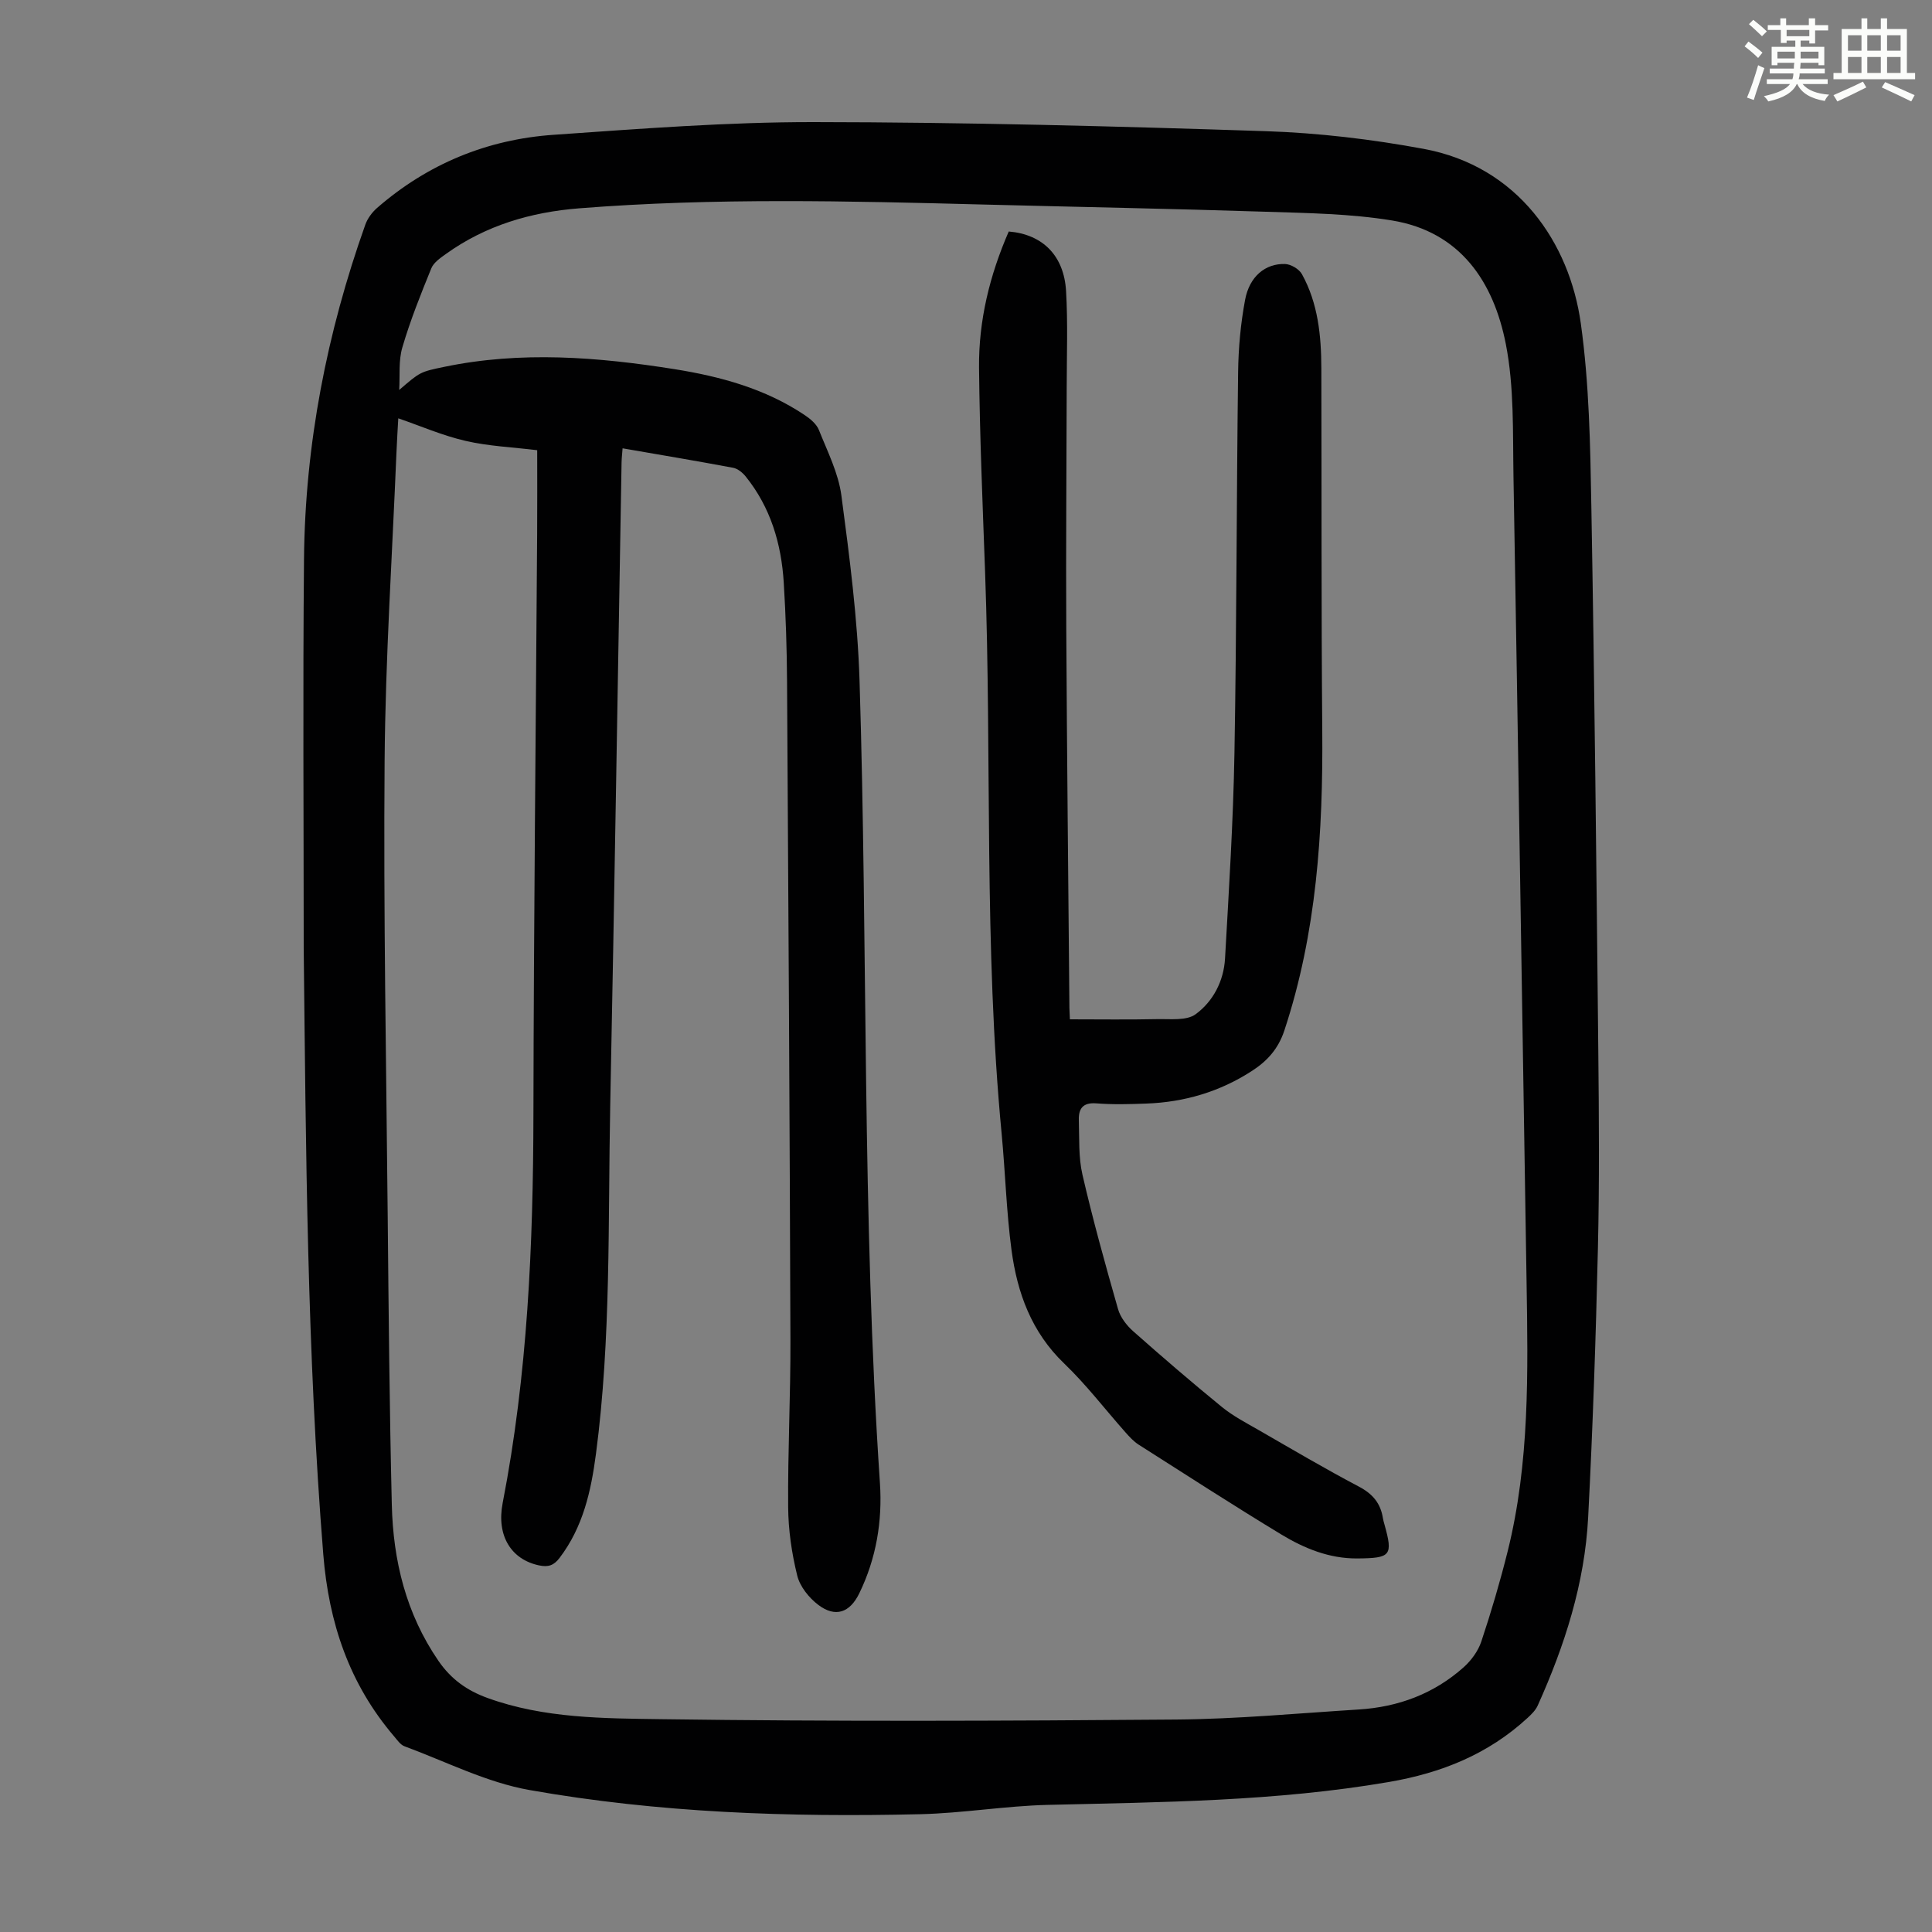
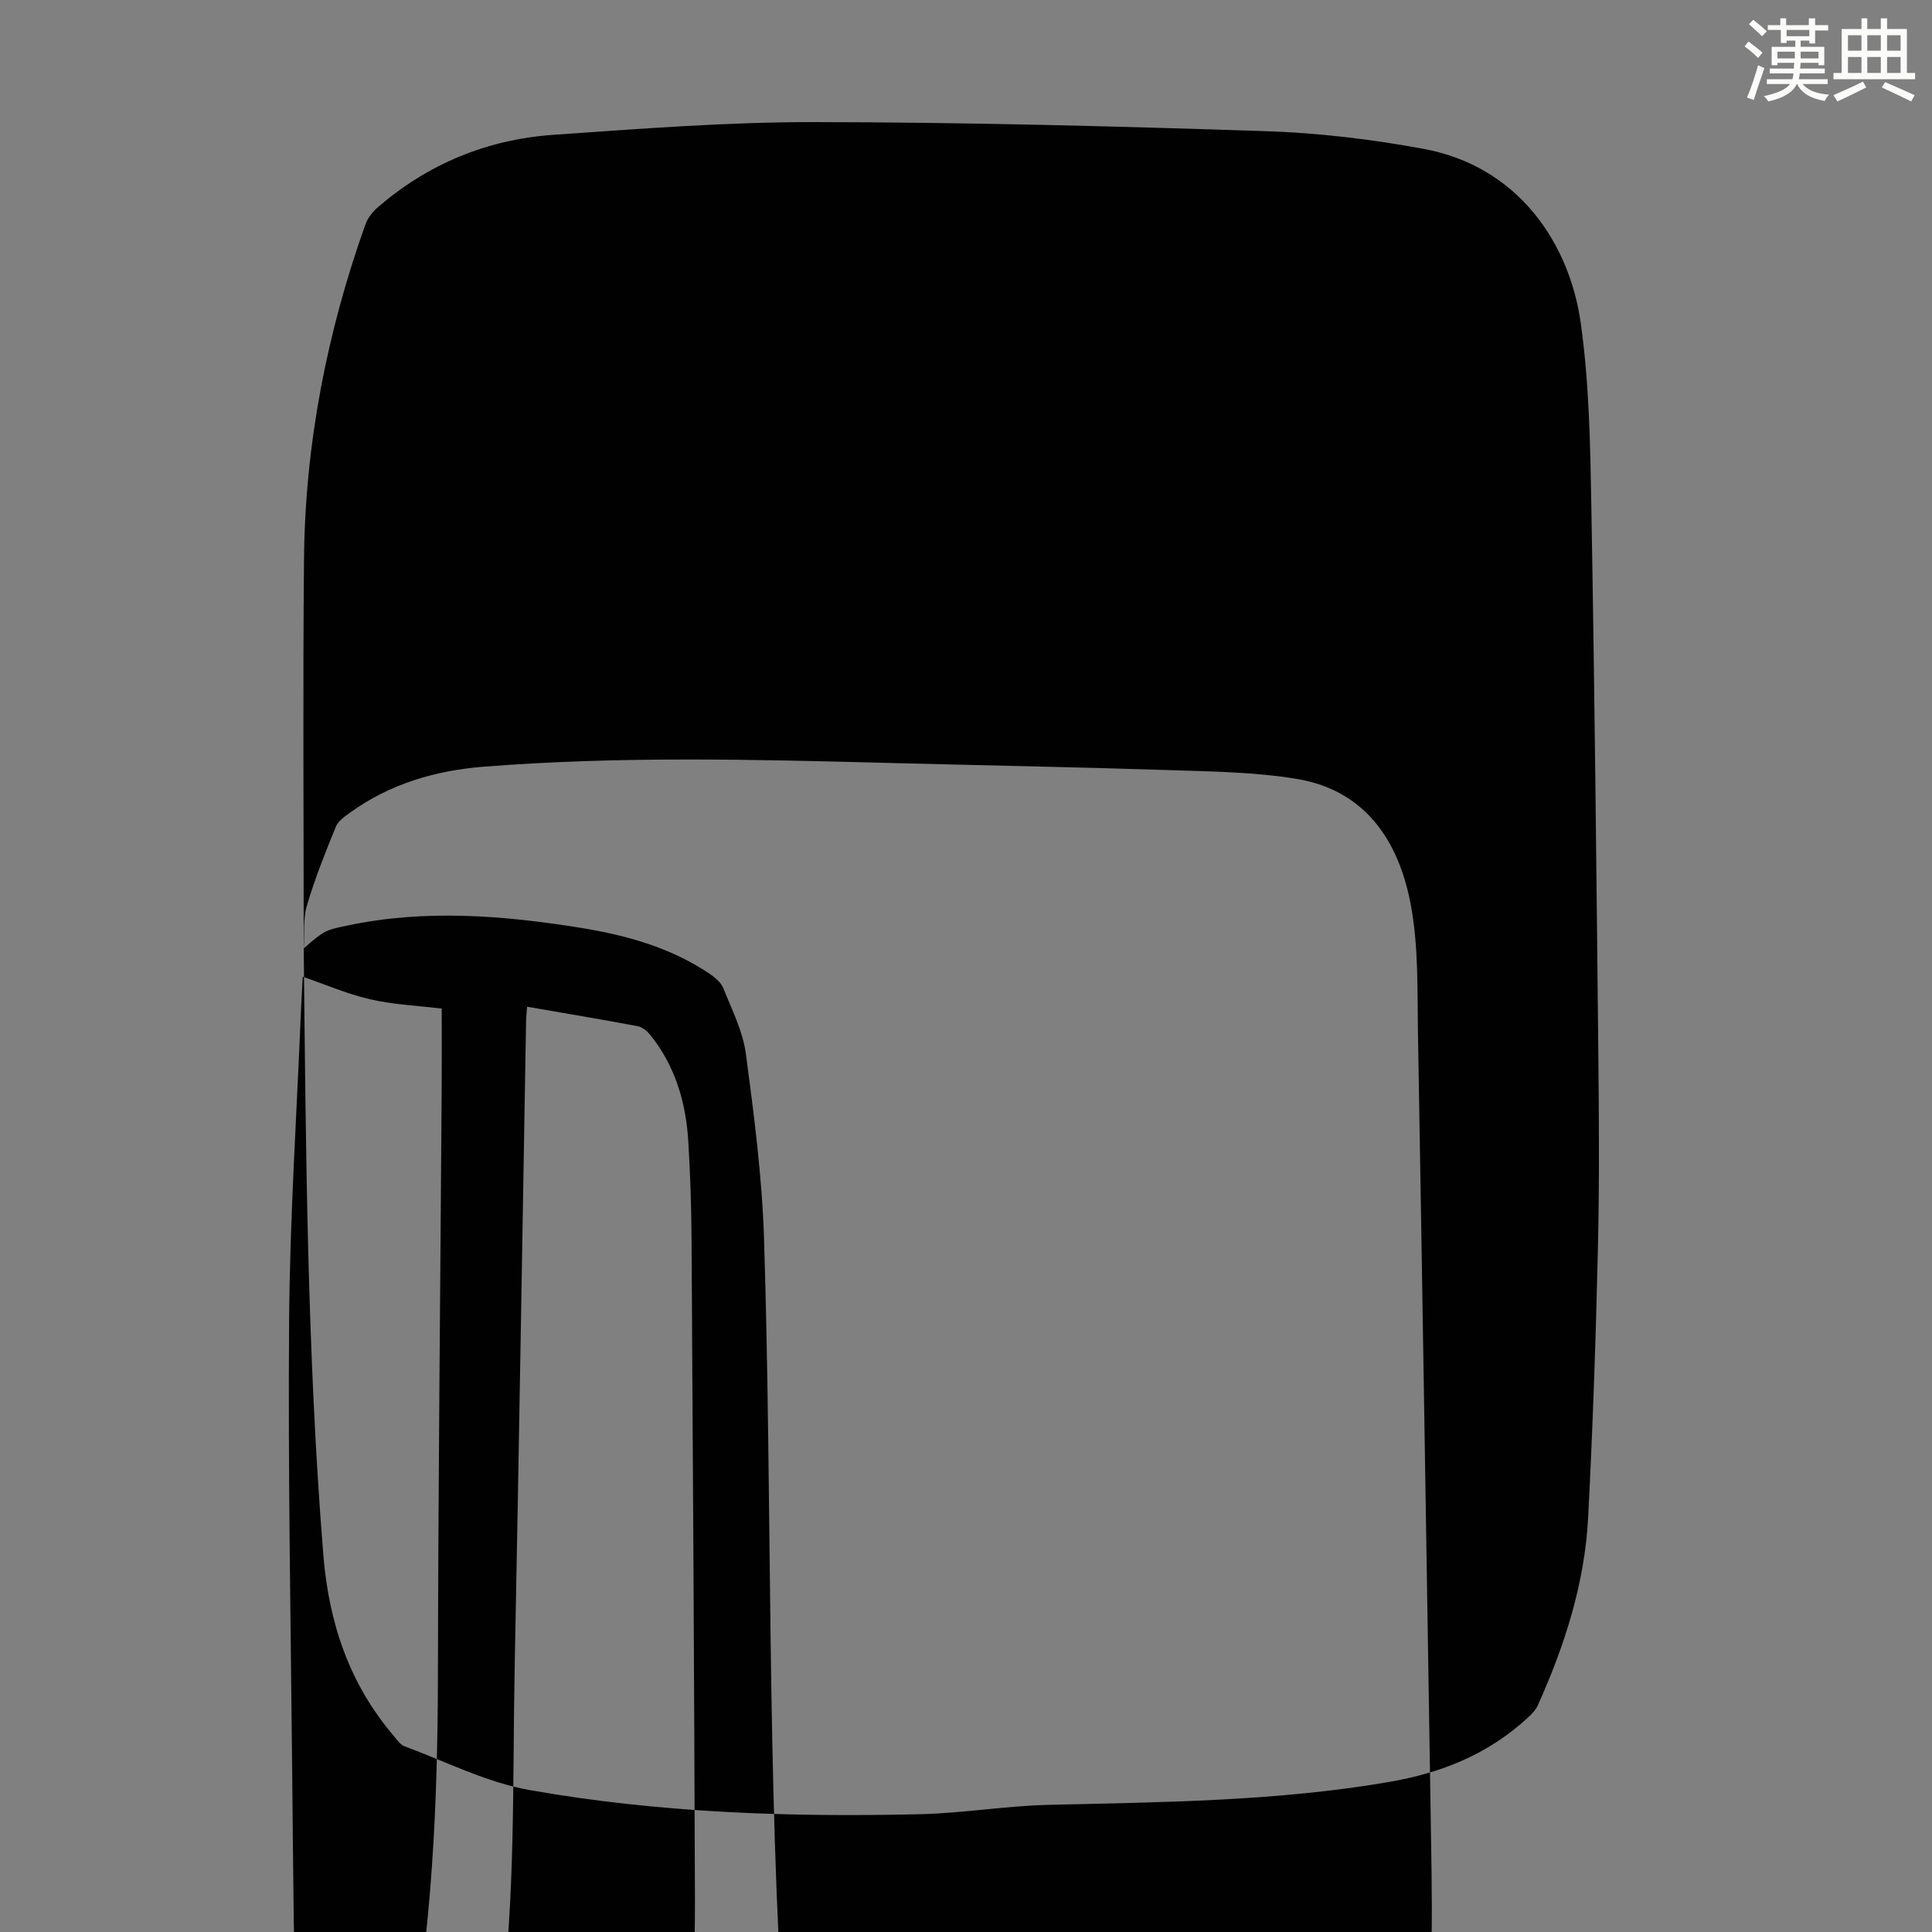
<svg xmlns="http://www.w3.org/2000/svg" enable-background="new 0 0 400 400" viewBox="0 0 400 400">
  <rect x="0" y="0" width="400" height="400" fill="#808080" stroke="none" />
  <path d="m361.2 9.6.8-1c.9.7 1.9 1.4 2.9 2.3l-.9 1.1c-1-1-2-1.8-2.8-2.4zm.5 10.6c.9-2.1 1.6-4.3 2.3-6.7.4.2.8.4 1.3.6-.7 2.1-1.5 4.3-2.2 6.6zm.4-15.2.9-.9c1 .8 2 1.6 2.8 2.4l-1 1c-.9-.9-1.8-1.7-2.7-2.5zm12.5-1.2h1.2v1.4h2.7v1.1h-2.7v2.7h-1.2v-.6h-1.8v1.3h4.9v3.8h-1.2v-.5h-3.7c0 .4-.1.9-.1 1.2h5.1v1h-5.2c0 .5-.1.9-.2 1.2h6v1h-5.2c1.1 1.3 2.9 2 5.5 2.2-.4.4-.7.8-.9 1.3-2.9-.5-4.8-1.6-5.7-3.5h-.1c-.8 1.7-2.7 2.9-5.9 3.6-.2-.4-.6-.8-.9-1.1 2.8-.6 4.6-1.4 5.4-2.5h-4.8v-1h5.3c.1-.3.2-.7.2-1.2h-4.9v-1h5c0-.4 0-.8.1-1.2h-3.5v.5h-1.2v-3.8h4.9v-1.3h-1.8v.5h-1.2v-2.7h-2.7v-1h2.6v-1.4h1.2v1.4h4.7v-1.4zm-6.6 8.3h3.6c0-.4 0-.9 0-1.4h-3.6zm1.9-4.6h4.7v-1.3h-4.7zm6.6 3.2h-3.7v1.4h3.7z" fill="#fbfcfa" />
  <path d="m385.3 3.8h1.3v2.2h2.8v-2.2h1.3v2.2h4.1v9.1h1.7v1.3h-16.9v-1.3h1.7v-9.1h4.1v-2.2zm.4 13.1.7 1.2c-1.8.9-3.8 1.9-6 2.9-.2-.4-.5-.8-.8-1.3 2.3-1 4.3-1.9 6.1-2.8zm-3.1-6.4h2.8v-3.2h-2.8zm0 4.6h2.8v-3.3h-2.8zm4-4.6h2.8v-3.2h-2.8zm0 4.6h2.8v-3.3h-2.8zm3.7 1.9c2.1.9 4.1 1.8 6.1 2.7l-.7 1.3c-2.2-1.1-4.2-2-6.1-2.9zm3.2-9.7h-2.8v3.2h2.8zm-2.8 7.8h2.8v-3.3h-2.8z" fill="#fbfcfa" />
  <g fill="#010102">
-     <path d="m62.88 196.35c0-26.86-.19-53.71.06-80.57.22-23.79 4.73-46.88 12.7-69.28.46-1.28 1.4-2.55 2.43-3.45 10.48-9.12 22.8-14.19 36.54-15.14 17.95-1.25 35.94-2.65 53.91-2.63 31.2.03 62.41.85 93.59 1.88 10.91.36 21.89 1.67 32.64 3.66 19.57 3.62 30.22 19.5 32.54 36.14 1.74 12.47 1.96 25.2 2.18 37.83.67 37.59 1.05 75.18 1.44 112.78.14 13.65.24 27.3-.08 40.94-.43 18.56-1.06 37.12-2.02 55.66-.71 13.66-4.86 26.54-10.45 38.96-.44.97-1.3 1.81-2.1 2.55-8.15 7.51-17.82 11.4-28.75 13.27-23.38 4.01-46.95 4.16-70.54 4.73-8.81.21-17.6 1.72-26.41 1.93-27.1.64-54.19-.27-80.92-5-8.89-1.57-17.3-5.89-25.89-9.06-.85-.31-1.5-1.29-2.14-2.04-9.29-10.86-13.54-23.5-14.68-37.71-3.36-41.78-3.59-83.61-4.05-125.45zm19.77-115.61c4.33-3.73 4.32-3.75 9.29-4.78 15.93-3.32 31.84-2.05 47.71.47 9.54 1.52 18.81 4.05 26.97 9.52 1.15.77 2.43 1.84 2.92 3.06 1.77 4.45 4.04 8.92 4.66 13.57 1.69 12.74 3.36 25.55 3.76 38.37 1.73 55.36.49 110.79 4.22 166.1.53 7.88-.76 15.62-4.28 22.84-1.95 4.01-4.94 5.07-8.5 2.37-1.91-1.45-3.78-3.78-4.34-6.04-1.14-4.62-1.85-9.46-1.88-14.22-.09-11.52.51-23.05.47-34.57-.15-45.44-.42-90.87-.7-136.3-.04-6.82-.26-13.65-.68-20.46-.49-8.07-2.72-15.62-7.9-22.04-.64-.79-1.64-1.6-2.58-1.78-7.57-1.42-15.16-2.69-22.89-4.03-.08 1.1-.19 1.98-.21 2.86-.78 44.42-1.46 88.84-2.35 133.25-.48 24.04.2 48.12-2.95 72.06-1.02 7.75-2.67 15.15-7.53 21.55-1.21 1.6-2.38 1.95-4.24 1.56-5.74-1.2-8.87-6.09-7.55-12.91 5.17-26.6 6.32-53.47 6.37-80.48.07-40.06.5-80.13.77-120.19.04-5.79.01-11.58.01-17.31-5.14-.63-10.09-.83-14.83-1.93-4.78-1.1-9.35-3.1-13.93-4.67-.1 1.83-.27 4.48-.38 7.13-.87 21.24-2.28 42.48-2.45 63.73-.25 31.44.34 62.89.64 94.34.19 19.92.37 39.83.85 59.74.28 11.57 2.94 22.54 9.66 32.32 2.61 3.79 5.9 6.14 10.16 7.68 11.72 4.24 24.04 4.22 36.12 4.39 35.48.49 70.97.36 106.45.07 12.61-.1 25.22-1.29 37.82-2.08 8.17-.51 15.54-3.25 21.69-8.73 1.58-1.41 3.01-3.36 3.67-5.34 2.05-6.14 3.88-12.37 5.45-18.65 4.57-18.34 4.22-37.05 3.92-55.75-.91-55.61-1.74-111.22-2.71-166.82-.16-9.15.16-18.49-1.58-27.38-2.52-12.89-9.41-23.3-23.6-25.62-8.56-1.4-17.36-1.52-26.06-1.8-19.45-.63-38.91-.99-58.36-1.49-27.95-.73-55.91-1.43-83.84.78-10 .79-19.33 3.53-27.56 9.43-1.15.83-2.55 1.77-3.05 2.99-2.19 5.37-4.36 10.79-5.99 16.35-.83 2.77-.48 5.88-.66 8.84z" />
-     <path d="m208.85 47.93c7 .58 11.45 4.97 11.87 12.37.38 6.57.14 13.18.13 19.78-.03 16.67-.18 33.34-.09 50 .14 26.18.42 52.37.65 78.55.01.66.06 1.31.1 2.41 6.09 0 12.09.09 18.08-.04 2.71-.06 6.07.37 7.96-1.02 3.63-2.66 5.82-6.89 6.08-11.54.8-14.17 1.7-28.35 1.95-42.54.46-26.29.42-52.59.76-78.88.06-5.01.53-10.07 1.45-14.98.91-4.81 4.19-7.51 8.26-7.38 1.22.04 2.91 1.04 3.5 2.1 3.34 6.04 4 12.73 4.02 19.49.07 24.95-.02 49.89.19 74.84.18 21.13-1.15 42-7.85 62.27-1.27 3.84-3.59 6.35-6.72 8.37-6.62 4.29-13.95 6.46-21.81 6.75-3.46.13-6.95.23-10.4-.04-2.78-.22-3.69 1.1-3.62 3.44.12 3.79-.09 7.69.75 11.33 2.16 9.35 4.73 18.6 7.37 27.83.48 1.69 1.77 3.37 3.12 4.57 6.03 5.34 12.14 10.6 18.38 15.69 2.32 1.89 5.04 3.3 7.65 4.8 6.88 3.96 13.72 8 20.74 11.7 2.85 1.5 4.47 3.46 4.95 6.53.07.44.2.87.32 1.3 1.8 6.44 1.33 6.97-5.6 7.03-5.82.05-11-2.08-15.79-4.98-9.94-6.03-19.71-12.34-29.52-18.59-1.01-.65-1.87-1.59-2.68-2.5-4.24-4.77-8.13-9.89-12.72-14.29-6.78-6.5-9.73-14.65-10.91-23.51-1.06-7.97-1.28-16.04-2.04-24.05-3.7-38.71-2.02-77.58-3.43-116.36-.51-14.09-1.11-28.18-1.25-42.27-.09-9.71 2.18-19.06 6.15-28.18z" />
+     <path d="m62.88 196.35c0-26.86-.19-53.71.06-80.57.22-23.79 4.73-46.88 12.7-69.28.46-1.28 1.4-2.55 2.43-3.45 10.48-9.12 22.8-14.19 36.54-15.14 17.95-1.25 35.94-2.65 53.91-2.63 31.2.03 62.41.85 93.59 1.88 10.91.36 21.89 1.67 32.64 3.66 19.57 3.62 30.22 19.5 32.54 36.14 1.74 12.47 1.96 25.2 2.18 37.83.67 37.59 1.05 75.18 1.44 112.78.14 13.65.24 27.3-.08 40.94-.43 18.56-1.06 37.12-2.02 55.66-.71 13.66-4.86 26.54-10.45 38.96-.44.97-1.3 1.81-2.1 2.55-8.15 7.51-17.82 11.4-28.75 13.27-23.38 4.01-46.95 4.16-70.54 4.73-8.81.21-17.6 1.72-26.41 1.93-27.1.64-54.19-.27-80.92-5-8.89-1.57-17.3-5.89-25.89-9.06-.85-.31-1.5-1.29-2.14-2.04-9.29-10.86-13.54-23.5-14.68-37.71-3.36-41.78-3.59-83.61-4.05-125.45zc4.33-3.73 4.32-3.75 9.29-4.78 15.93-3.32 31.84-2.05 47.71.47 9.54 1.52 18.81 4.05 26.97 9.52 1.15.77 2.43 1.84 2.92 3.06 1.77 4.45 4.04 8.92 4.66 13.57 1.69 12.74 3.36 25.55 3.76 38.37 1.73 55.36.49 110.79 4.22 166.1.53 7.88-.76 15.62-4.28 22.84-1.95 4.01-4.94 5.07-8.5 2.37-1.91-1.45-3.78-3.78-4.34-6.04-1.14-4.62-1.85-9.46-1.88-14.22-.09-11.52.51-23.05.47-34.57-.15-45.44-.42-90.87-.7-136.3-.04-6.82-.26-13.65-.68-20.46-.49-8.07-2.72-15.62-7.9-22.04-.64-.79-1.64-1.6-2.58-1.78-7.57-1.42-15.16-2.69-22.89-4.03-.08 1.1-.19 1.98-.21 2.86-.78 44.42-1.46 88.84-2.35 133.25-.48 24.04.2 48.12-2.95 72.06-1.02 7.75-2.67 15.15-7.53 21.55-1.21 1.6-2.38 1.95-4.24 1.56-5.74-1.2-8.87-6.09-7.55-12.91 5.17-26.6 6.32-53.47 6.37-80.48.07-40.06.5-80.13.77-120.19.04-5.79.01-11.58.01-17.31-5.14-.63-10.09-.83-14.83-1.93-4.78-1.1-9.35-3.1-13.93-4.67-.1 1.83-.27 4.48-.38 7.13-.87 21.24-2.28 42.48-2.45 63.73-.25 31.44.34 62.89.64 94.34.19 19.92.37 39.83.85 59.74.28 11.57 2.94 22.54 9.66 32.32 2.61 3.79 5.9 6.14 10.16 7.68 11.72 4.24 24.04 4.22 36.12 4.39 35.48.49 70.97.36 106.45.07 12.61-.1 25.22-1.29 37.82-2.08 8.17-.51 15.54-3.25 21.69-8.73 1.58-1.41 3.01-3.36 3.67-5.34 2.05-6.14 3.88-12.37 5.45-18.65 4.57-18.34 4.22-37.05 3.92-55.75-.91-55.61-1.74-111.22-2.71-166.82-.16-9.15.16-18.49-1.58-27.38-2.52-12.89-9.41-23.3-23.6-25.62-8.56-1.4-17.36-1.52-26.06-1.8-19.45-.63-38.91-.99-58.36-1.49-27.95-.73-55.91-1.43-83.84.78-10 .79-19.33 3.53-27.56 9.43-1.15.83-2.55 1.77-3.05 2.99-2.19 5.37-4.36 10.79-5.99 16.35-.83 2.77-.48 5.88-.66 8.84z" />
  </g>
</svg>